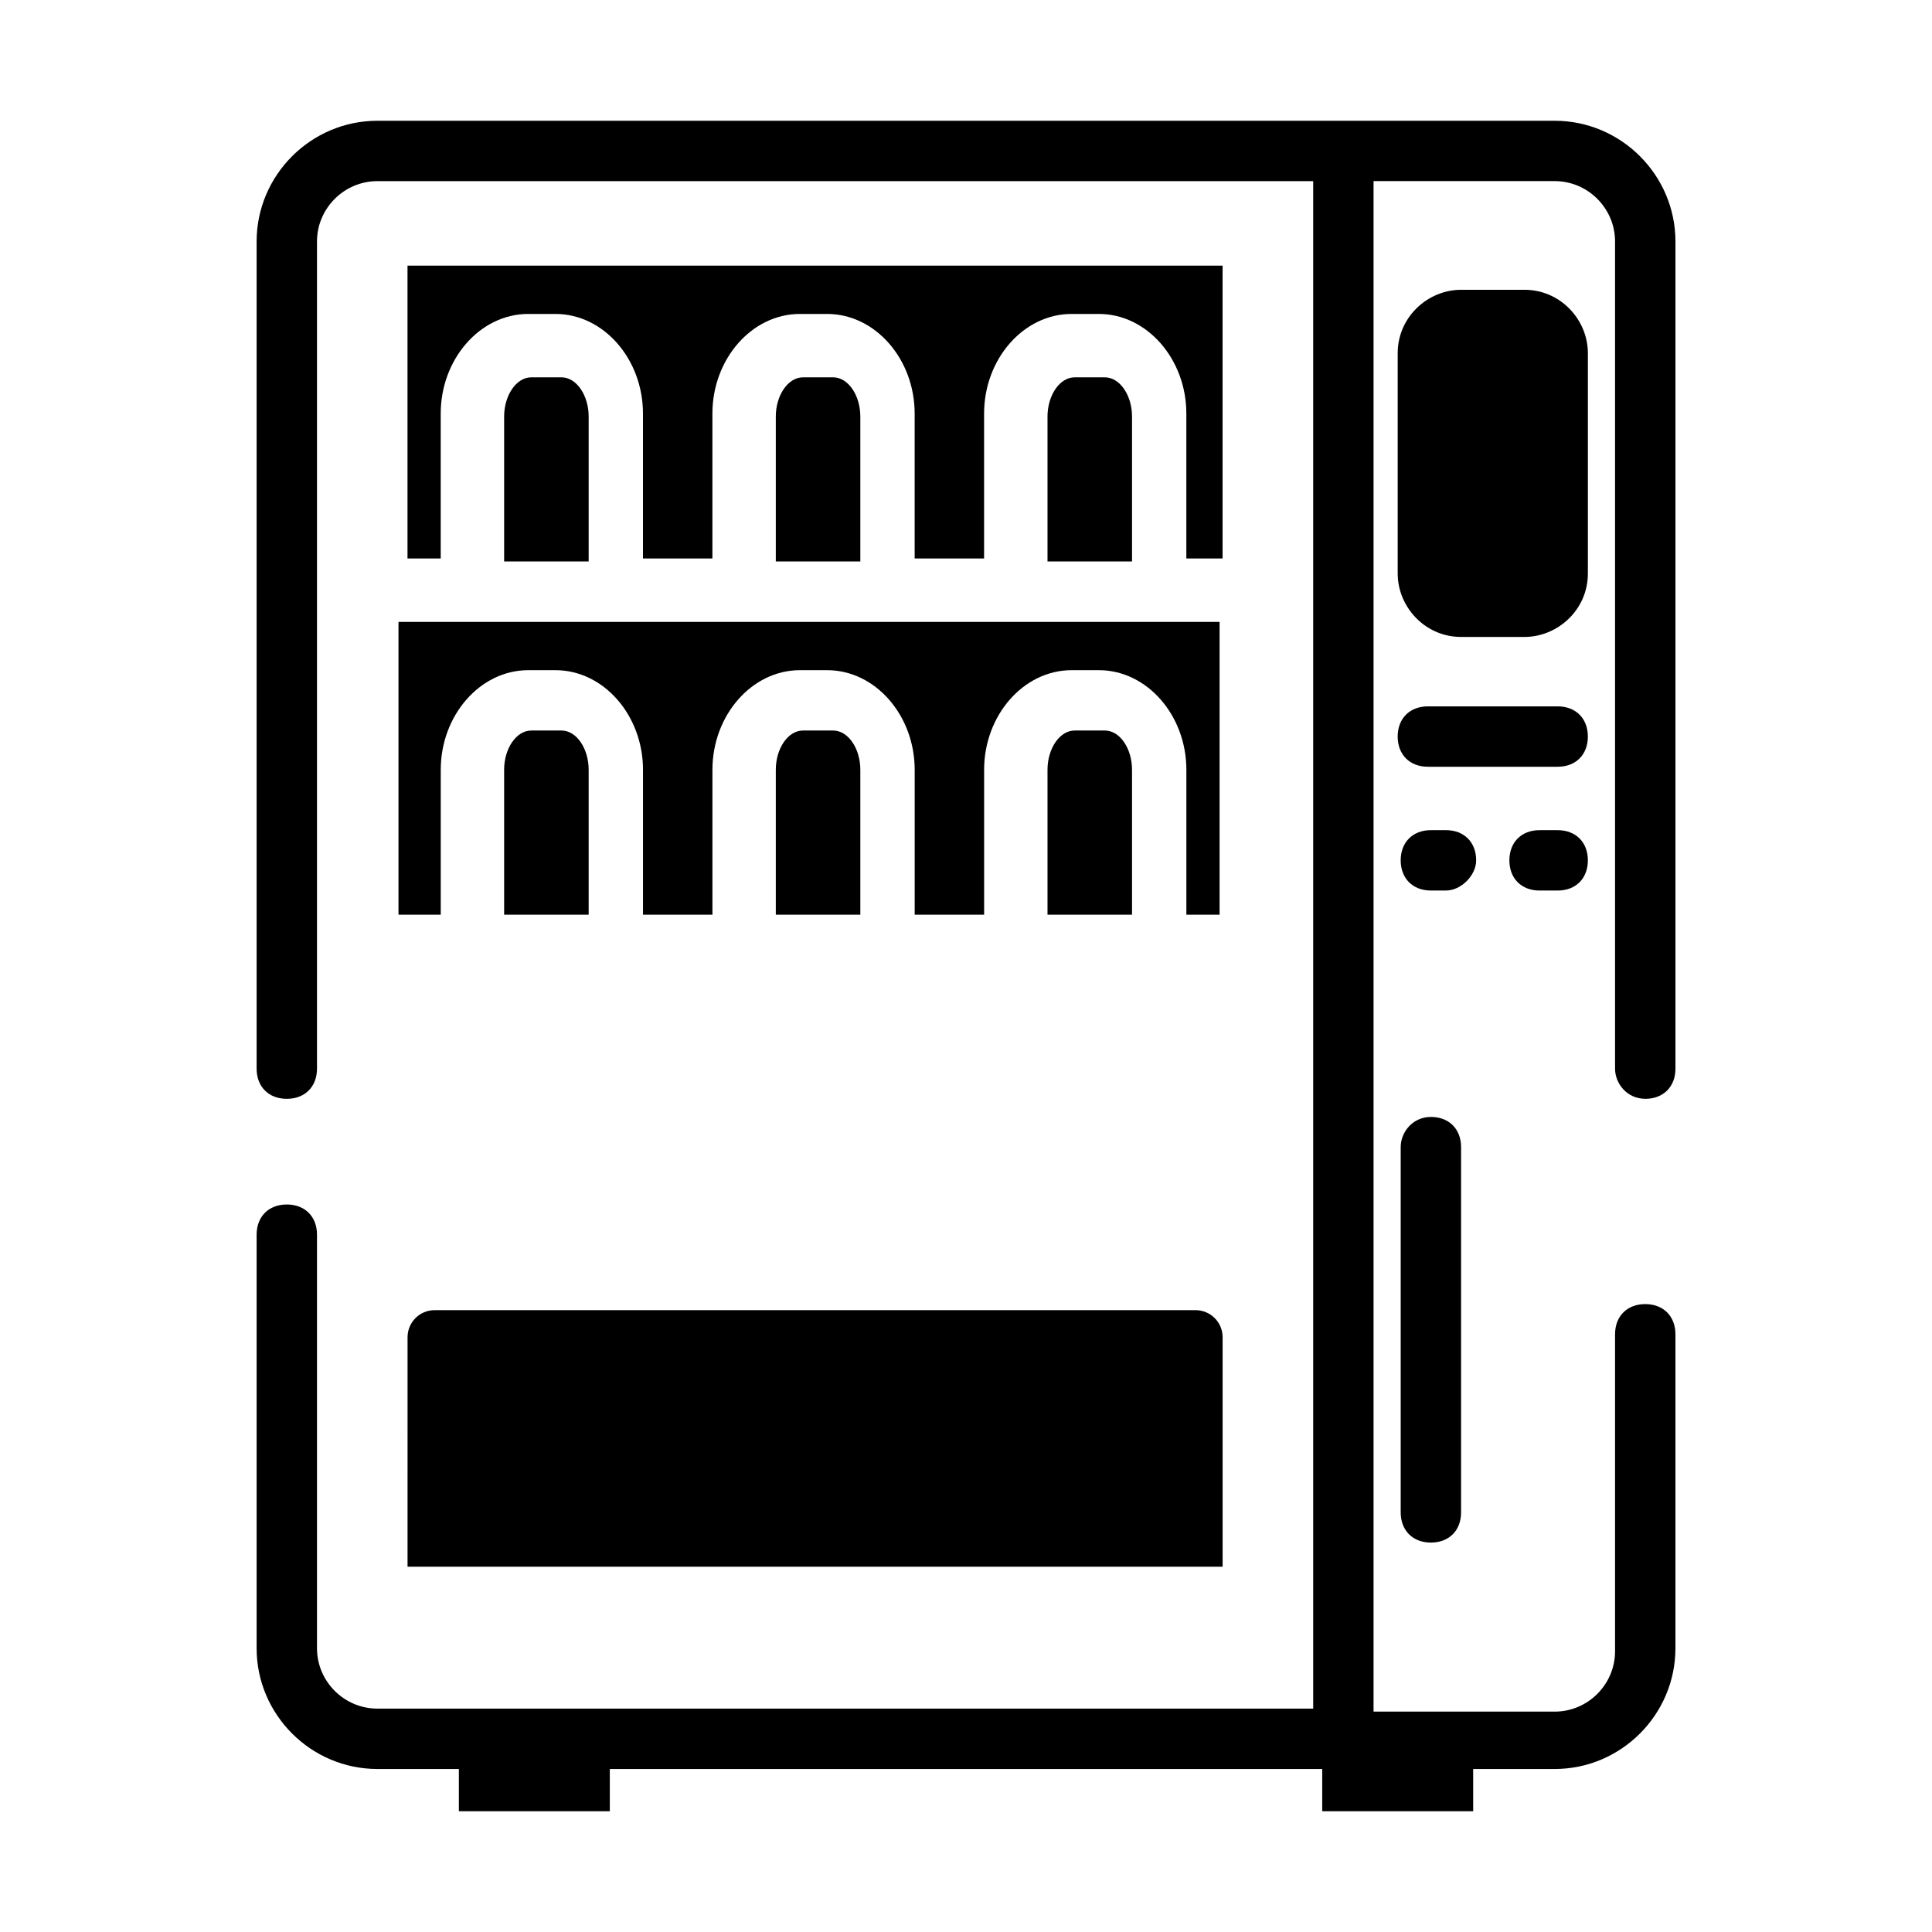
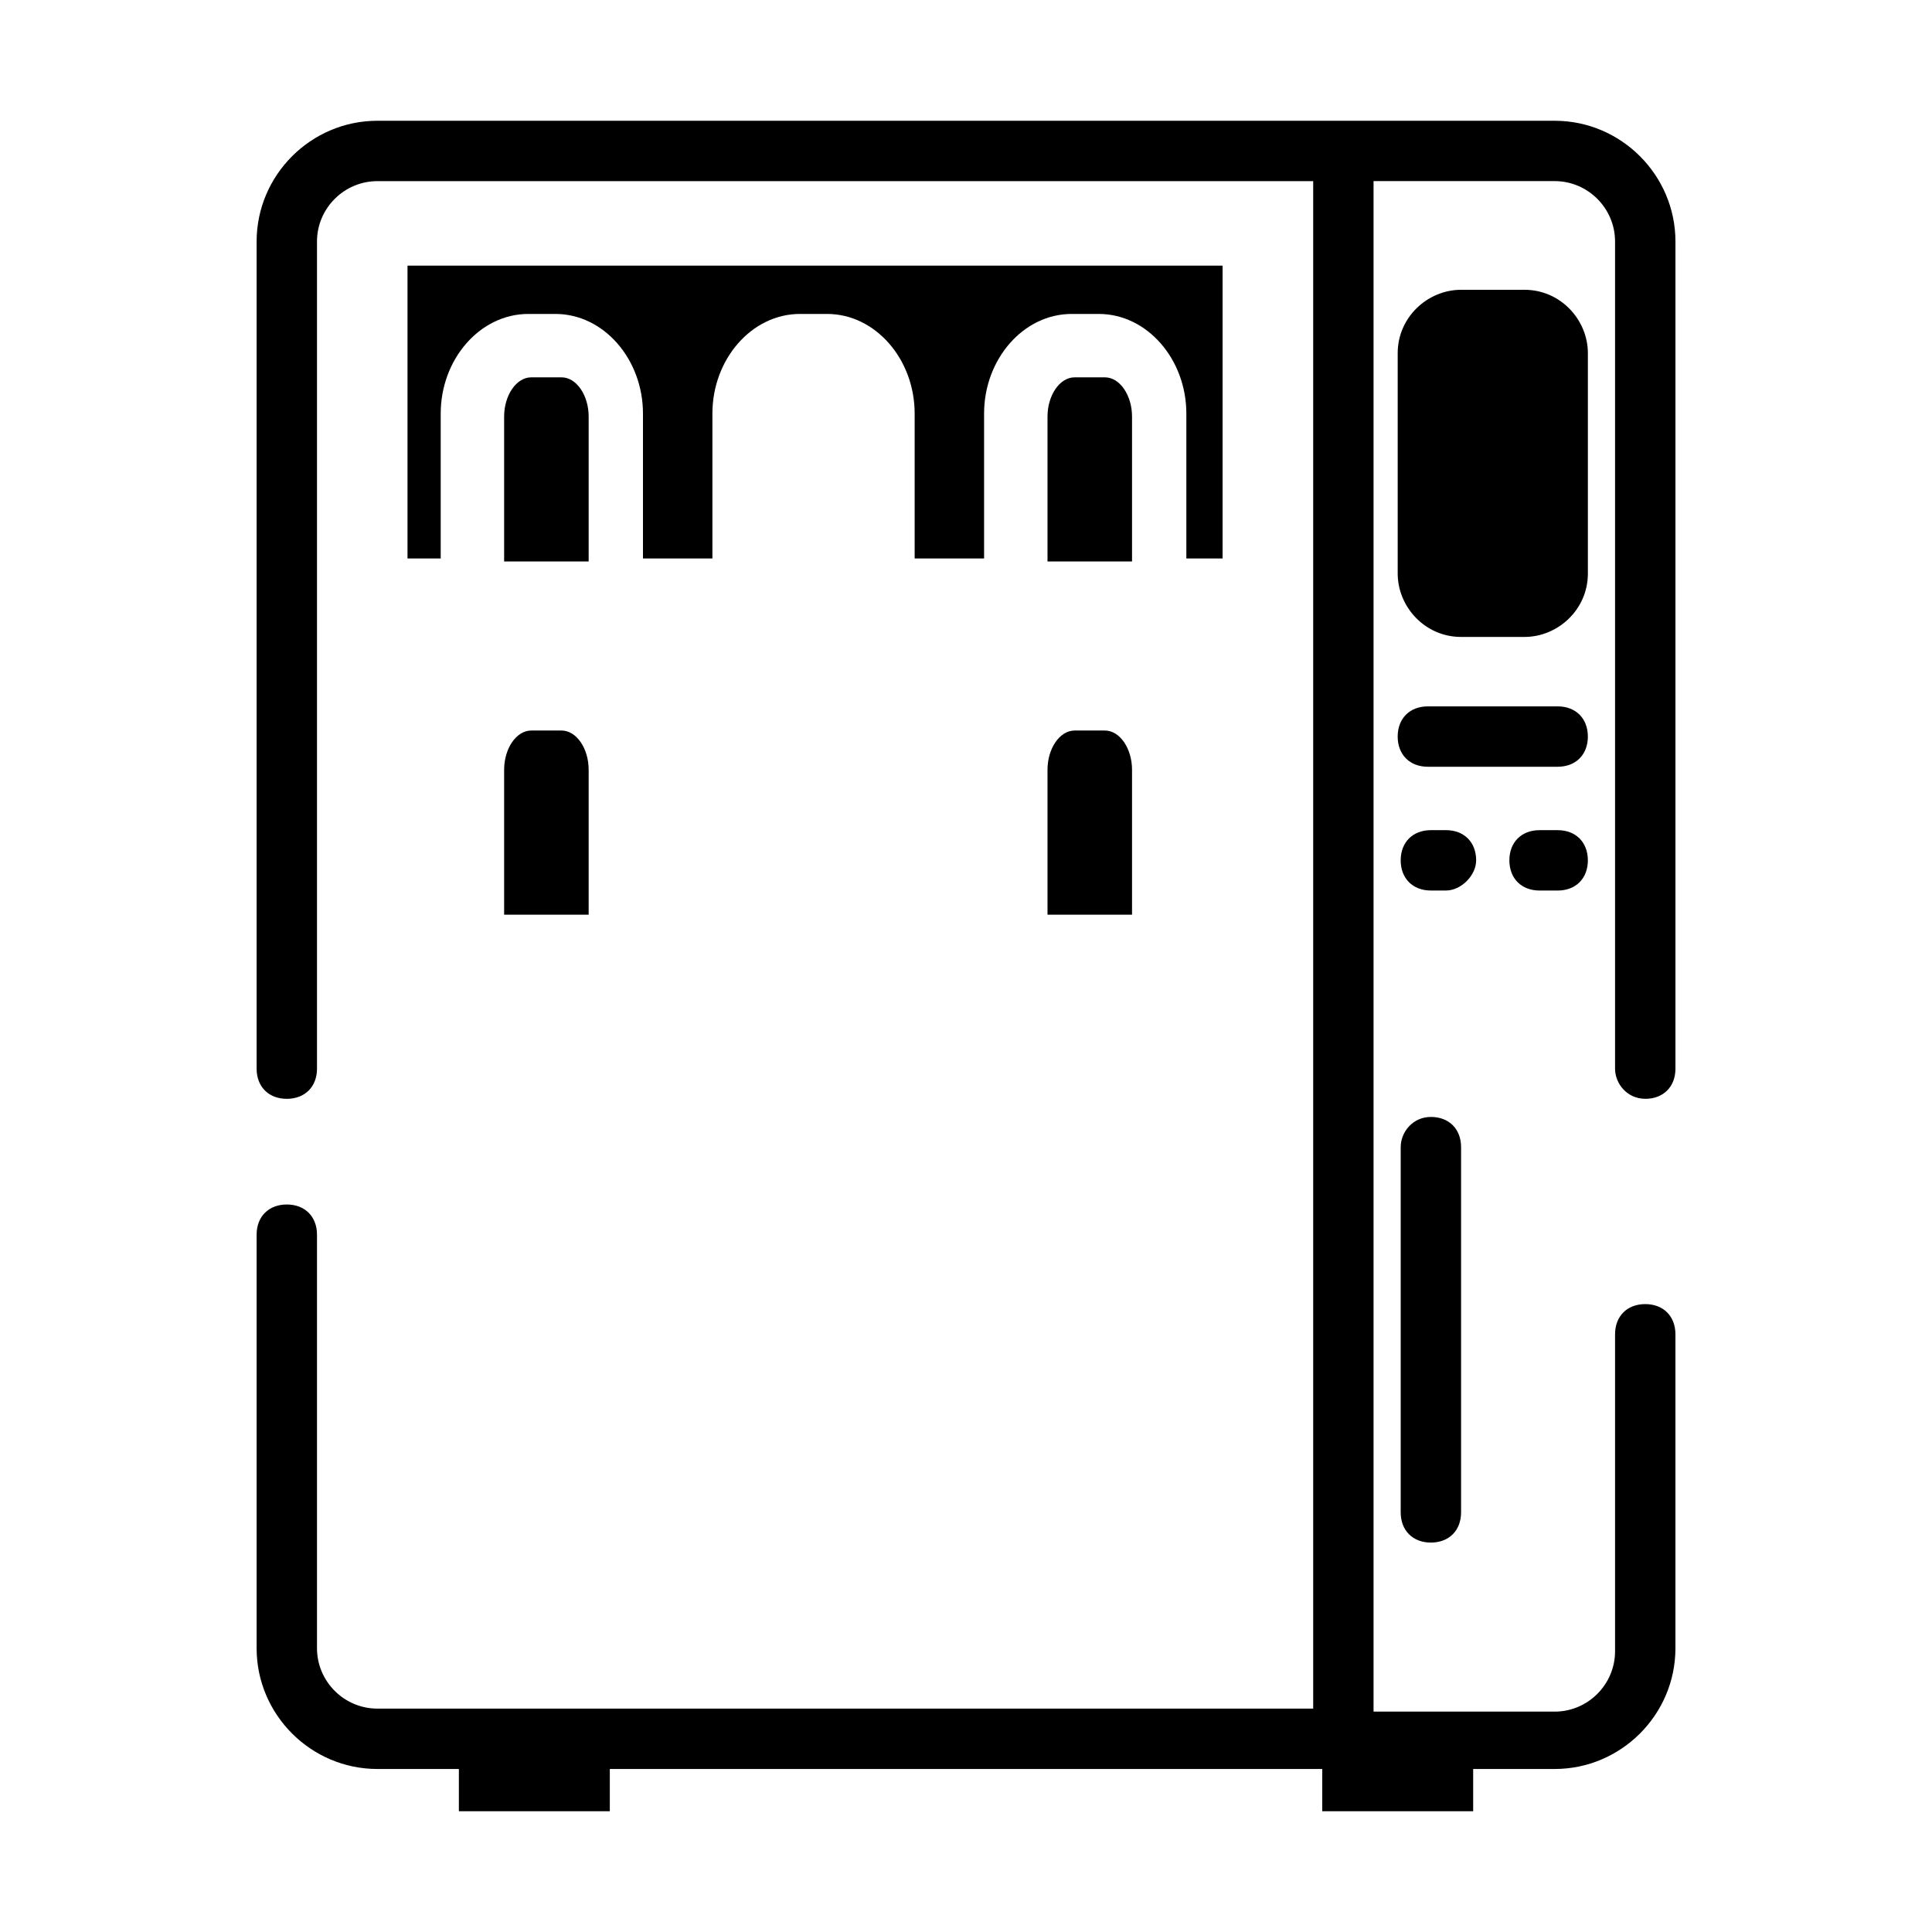
<svg xmlns="http://www.w3.org/2000/svg" width="1200pt" height="1200pt" viewBox="0 0 1200 1200">
-   <path d="m498.74 234.37c-9.375 0-16.875 11.25-16.875 24.375v90h52.5v-90c0-13.125-7.5-24.375-16.875-24.375z" />
  <path d="m667.5 234.37c-9.375 0-16.875 11.25-16.875 24.375v90h52.5v-90c0-13.125-7.5-24.375-16.875-24.375z" />
  <path d="m330 234.37c-9.375 0-16.875 11.25-16.875 24.375v90h52.5v-90c0-13.125-7.5-24.375-16.875-24.375z" />
  <path d="m759.37 348.74v-183.74h-506.26v181.87h20.625v-90c0-33.75 24.375-61.875 54.375-61.875h16.875c30 0 54.375 28.125 54.375 61.875v90h43.125v-90c0-33.75 24.375-61.875 54.375-61.875h16.875c30 0 54.375 28.125 54.375 61.875v90h43.125v-90c0-33.75 24.375-61.875 54.375-61.875h16.875c30 0 54.375 28.125 54.375 61.875v90h22.5z" />
  <path d="m667.5 453.74c-9.375 0-16.875 11.25-16.875 24.375v90h52.5v-90c0-13.125-7.5-24.375-16.875-24.375z" />
-   <path d="m253.13 973.13h506.26v-142.5c0-9.375-7.5-16.875-16.875-16.875h-472.5c-9.375 0-16.875 7.5-16.875 16.875z" />
-   <path d="m253.13 568.13h20.625v-90c0-33.75 24.375-61.875 54.375-61.875h16.875c30 0 54.375 28.125 54.375 61.875v90h43.125v-90c0-33.75 24.375-61.875 54.375-61.875h16.875c30 0 54.375 28.125 54.375 61.875v90h43.125v-90c0-33.75 24.375-61.875 54.375-61.875h16.875c30 0 54.375 28.125 54.375 61.875v90h20.625v-181.87h-510v181.87z" />
  <path d="m330 453.74c-9.375 0-16.875 11.25-16.875 24.375v90h52.5v-90c0-13.125-7.5-24.375-16.875-24.375z" />
-   <path d="m498.74 453.74c-9.375 0-16.875 11.25-16.875 24.375v90h52.5v-90c0-13.125-7.5-24.375-16.875-24.375z" />
  <path d="m1021.9 682.5c11.25 0 18.75-7.5 18.75-18.75v-513.74c0-41.25-33.75-75-75-75h-731.26c-41.25 0-75 33.75-75 75v513.74c0 11.25 7.5 18.75 18.75 18.75s18.75-7.5 18.75-18.75v-513.74c0-20.625 16.875-37.5 37.5-37.5h581.26v948.74h-581.26c-20.625 0-37.5-16.875-37.5-37.5v-256.87c0-11.25-7.5-18.75-18.75-18.75s-18.75 7.5-18.75 18.75v256.87c0 41.25 33.75 75 75 75h50.625v26.25h93.75v-26.25h442.5v26.25h93.75v-26.25h50.625c41.25 0 75-33.75 75-75v-195c0-11.25-7.5-18.75-18.75-18.75s-18.75 7.5-18.75 18.75v196.87c0 20.625-16.875 37.5-37.5 37.5h-112.5v-950.63h112.5c20.625 0 37.5 16.875 37.5 37.5v513.74c0 9.375 7.5 18.75 18.75 18.75z" />
  <path d="m986.26 219.37c0-20.625-16.875-39.375-39.375-39.375h-39.375c-20.625 0-39.375 16.875-39.375 39.375v136.87c0 20.625 16.875 39.375 39.375 39.375h39.375c20.625 0 39.375-16.875 39.375-39.375z" />
  <path d="m967.5 438.74h-80.625c-11.25 0-18.75 7.5-18.75 18.75s7.5 18.75 18.75 18.75h80.625c11.25 0 18.75-7.5 18.75-18.75s-7.5-18.75-18.75-18.75z" />
  <path d="m916.87 534.37c0-11.25-7.5-18.75-18.75-18.75h-9.375c-11.25 0-18.75 7.5-18.75 18.75s7.5 18.75 18.75 18.75h9.375c9.375 0 18.75-9.375 18.75-18.75z" />
  <path d="m967.5 515.63h-11.25c-11.25 0-18.75 7.5-18.75 18.75s7.5 18.75 18.75 18.75h11.25c11.25 0 18.75-7.5 18.75-18.75s-7.5-18.75-18.75-18.75z" />
  <path d="m870 712.5v226.87c0 11.25 7.5 18.75 18.75 18.75s18.75-7.5 18.75-18.75v-226.87c0-11.25-7.5-18.75-18.75-18.75s-18.75 9.375-18.75 18.75z" />
</svg>